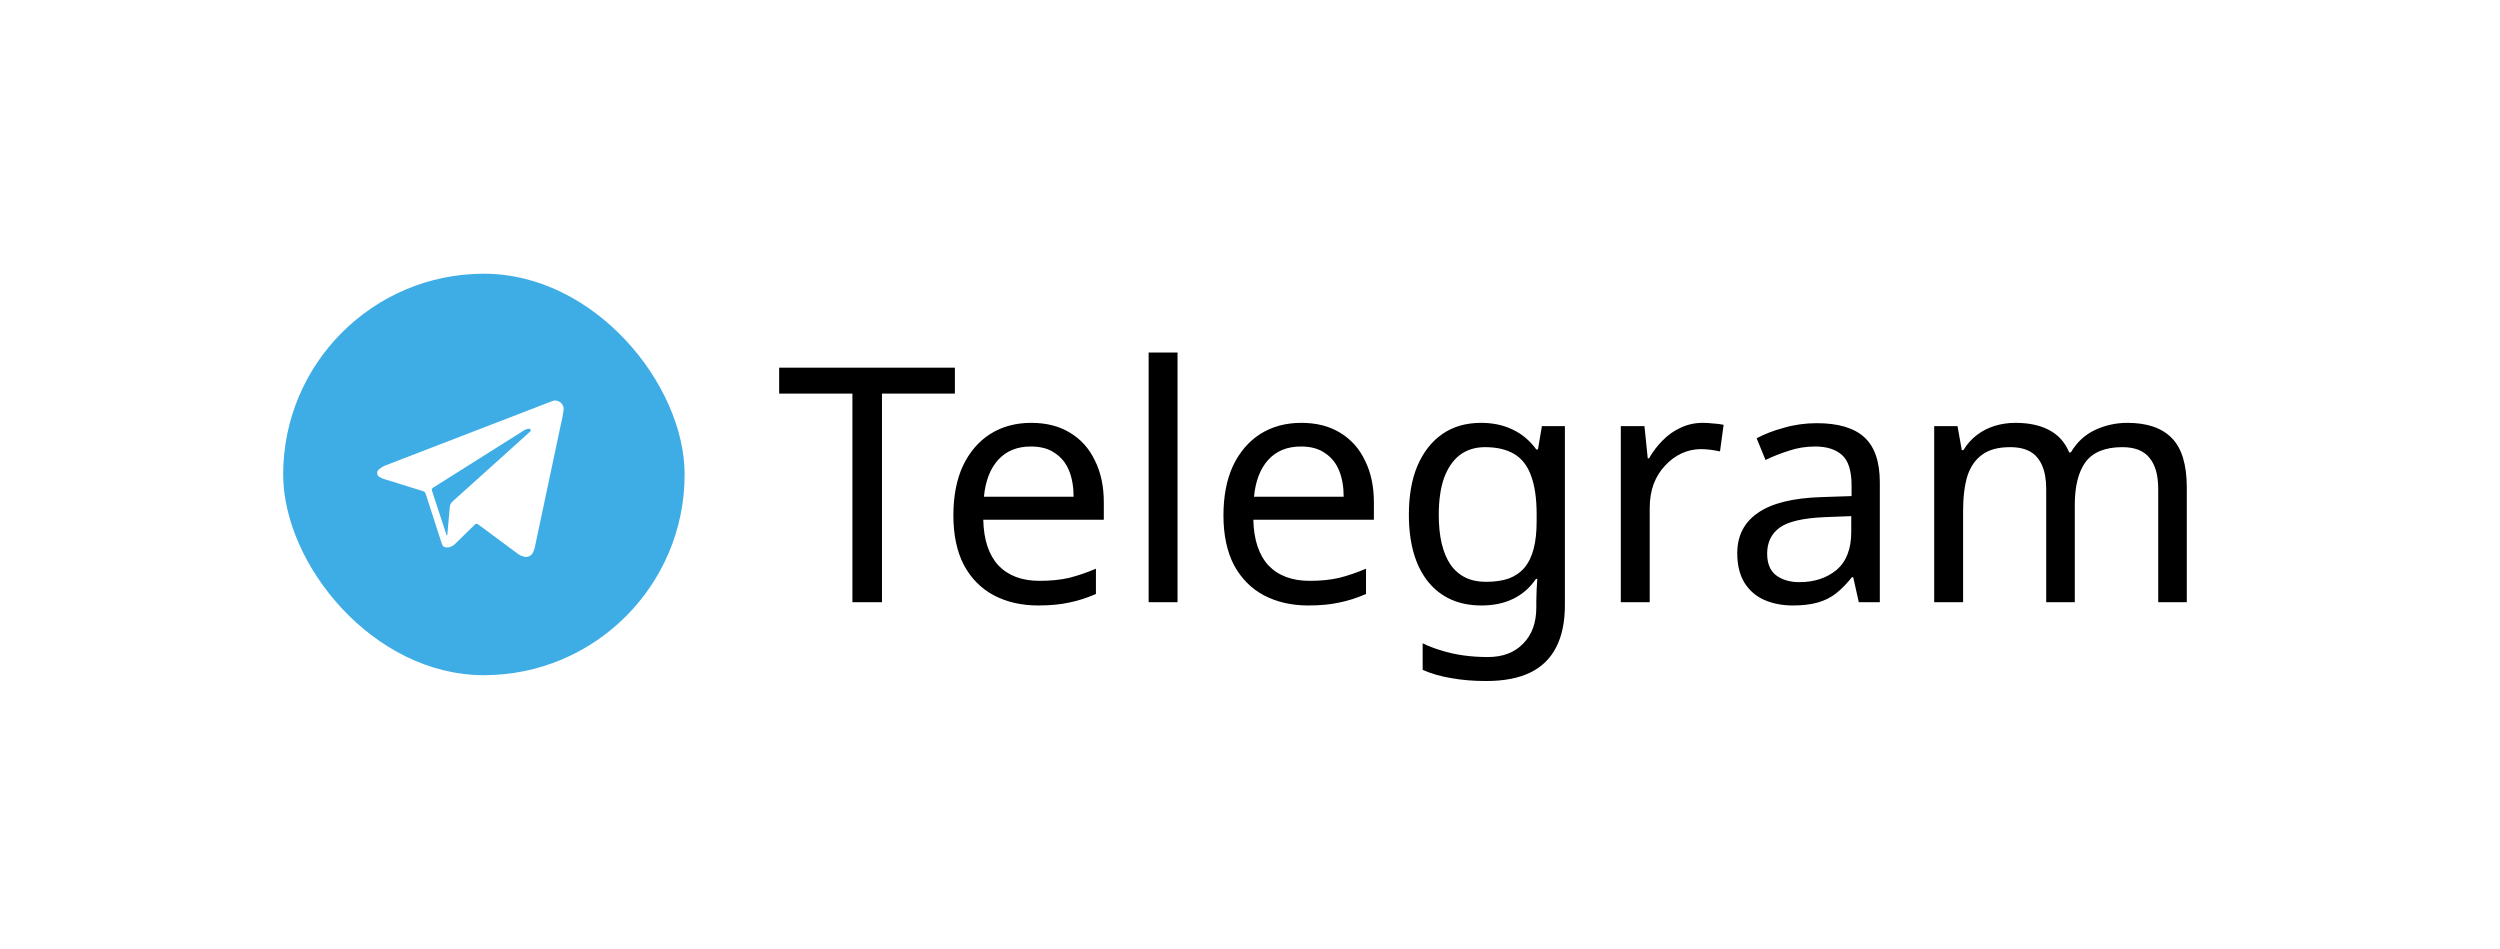
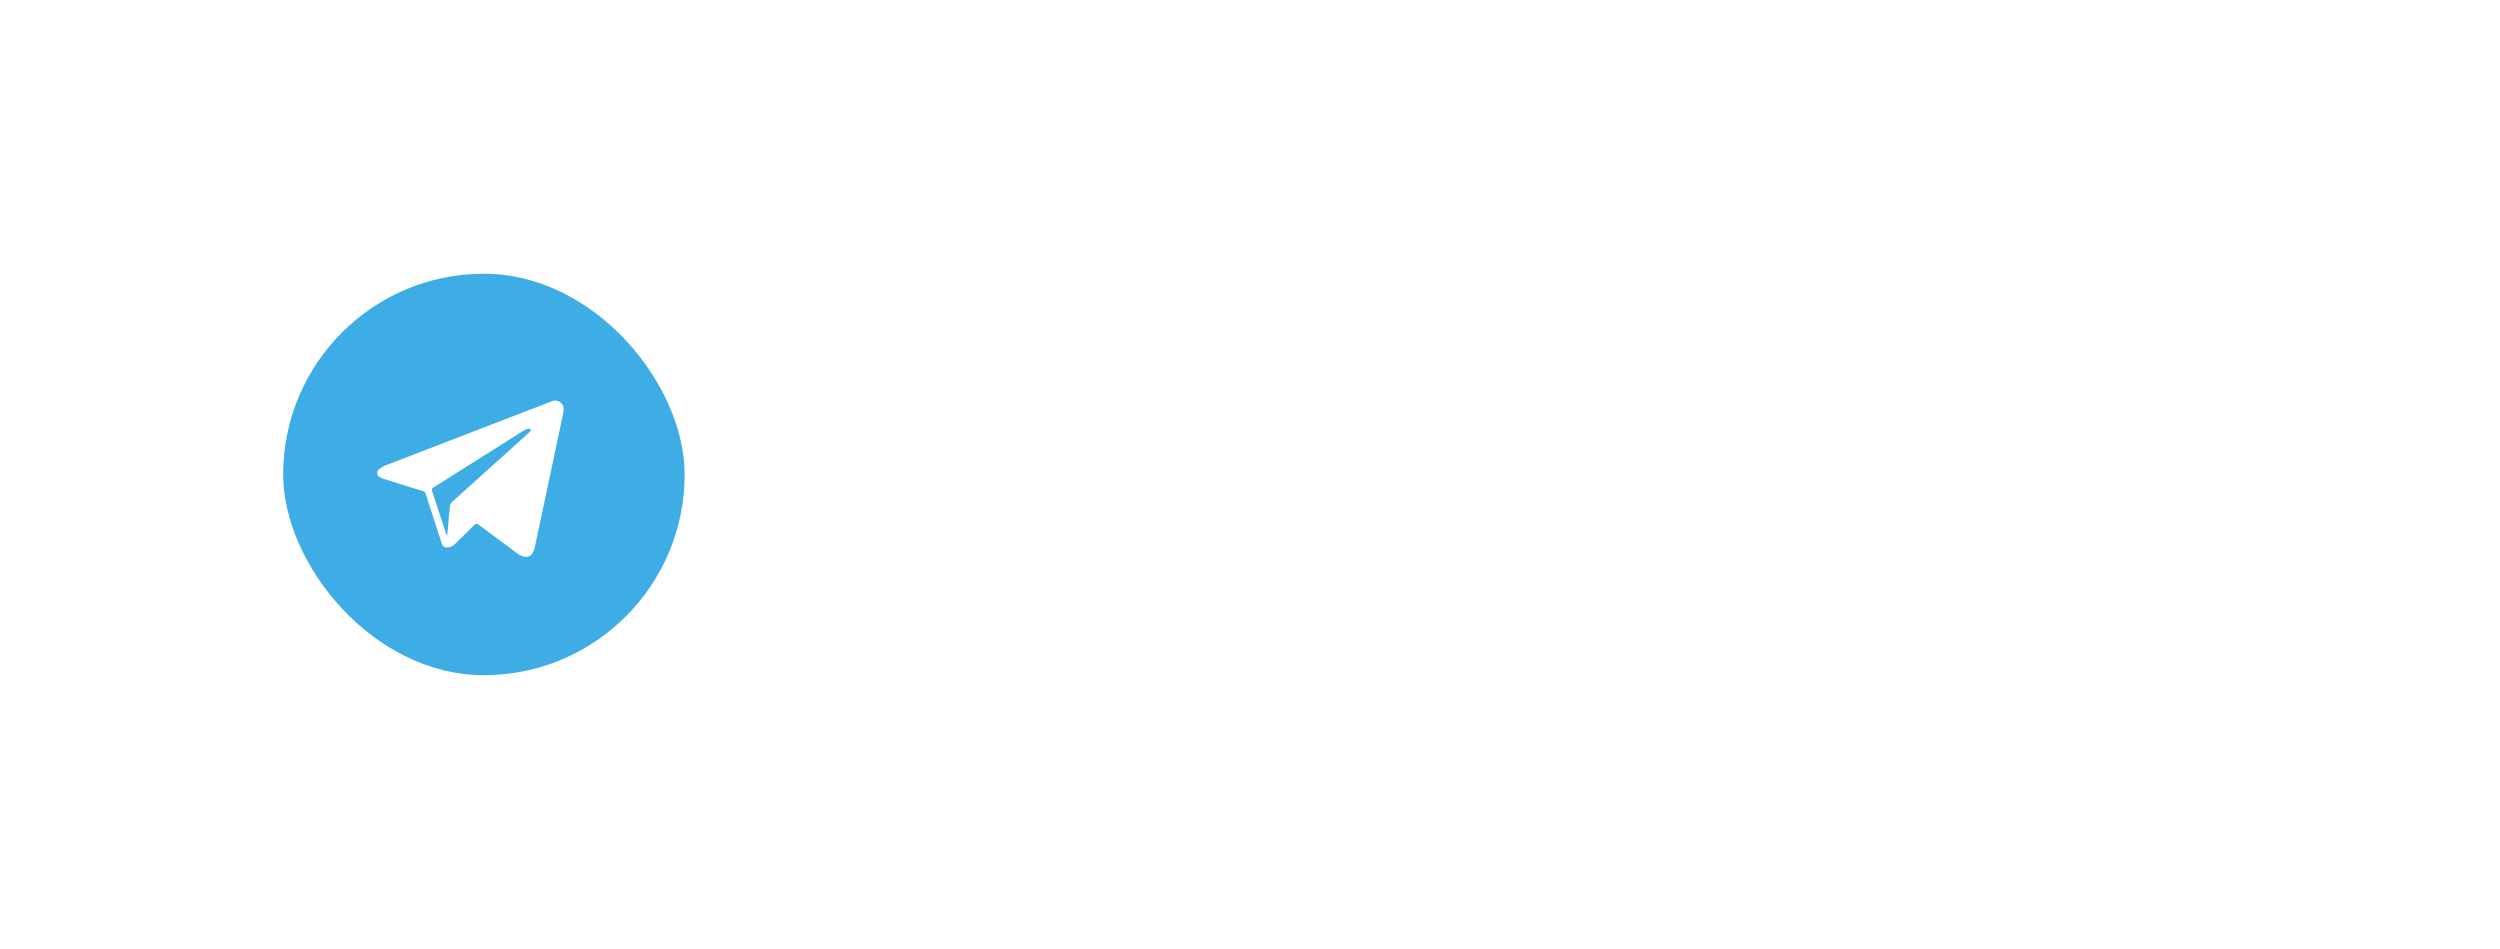
<svg xmlns="http://www.w3.org/2000/svg" width="137" height="52" viewBox="0 0 137 52" fill="none">
  <g filter="url(#filter0_d_668_749)">
    <path d="M6.518 12C6.518 8.686 9.205 6 12.518 6H124.518C127.832 6 130.518 8.686 130.518 12V40C130.518 43.314 127.832 46 124.518 46H12.518C9.205 46 6.518 43.314 6.518 40V12Z" fill="white" />
    <rect x="15.518" y="15" width="22" height="22" rx="11" fill="#3EADE6" />
    <path d="M30.203 22.003C30.187 22.009 30.171 22.017 30.154 22.023L24.031 24.383C23.086 24.748 22.141 25.113 21.196 25.478C21.047 25.528 20.909 25.605 20.788 25.706C20.748 25.731 20.716 25.766 20.695 25.808C20.674 25.85 20.665 25.897 20.669 25.944C20.674 25.991 20.691 26.035 20.719 26.073C20.748 26.11 20.786 26.139 20.83 26.156C20.913 26.204 21.002 26.24 21.095 26.265C21.788 26.481 22.48 26.699 23.175 26.913C23.212 26.921 23.246 26.94 23.273 26.967C23.301 26.994 23.32 27.028 23.328 27.066C23.398 27.298 23.478 27.529 23.553 27.761C23.775 28.443 23.995 29.125 24.216 29.808C24.229 29.865 24.262 29.916 24.309 29.952C24.356 29.987 24.414 30.004 24.473 30C24.562 30.003 24.651 29.986 24.733 29.95C24.816 29.915 24.889 29.863 24.949 29.796C25.299 29.451 25.655 29.111 26.003 28.764C26.015 28.747 26.03 28.733 26.048 28.722C26.066 28.712 26.086 28.706 26.107 28.704C26.128 28.702 26.148 28.706 26.168 28.713C26.187 28.721 26.204 28.732 26.219 28.748C26.926 29.277 27.638 29.8 28.348 30.326C28.454 30.409 28.576 30.469 28.708 30.501C28.801 30.53 28.901 30.524 28.99 30.487C29.08 30.449 29.153 30.38 29.198 30.294C29.259 30.178 29.302 30.054 29.322 29.924C29.793 27.708 30.263 25.492 30.731 23.276C30.797 23.018 30.848 22.757 30.882 22.493C30.896 22.407 30.886 22.319 30.853 22.239C30.82 22.159 30.765 22.089 30.694 22.038C30.624 21.988 30.54 21.957 30.454 21.951C30.367 21.945 30.28 21.963 30.203 22.003ZM29.029 23.669C28.947 23.746 28.862 23.822 28.779 23.897C27.451 25.095 26.122 26.292 24.793 27.488C24.75 27.526 24.714 27.573 24.689 27.625C24.664 27.677 24.651 27.733 24.649 27.791C24.608 28.29 24.559 28.787 24.514 29.285C24.515 29.298 24.513 29.311 24.506 29.323C24.5 29.334 24.49 29.343 24.478 29.348C24.412 29.145 24.347 28.943 24.281 28.744C24.082 28.137 23.886 27.529 23.683 26.923C23.673 26.904 23.667 26.884 23.665 26.863C23.663 26.842 23.665 26.821 23.672 26.801C23.679 26.781 23.69 26.762 23.704 26.747C23.718 26.732 23.736 26.719 23.755 26.711C25.395 25.68 27.032 24.647 28.669 23.614C28.75 23.555 28.844 23.515 28.943 23.498C28.995 23.492 29.054 23.49 29.081 23.543C29.108 23.596 29.063 23.636 29.029 23.668V23.669Z" fill="white" />
-     <path d="M48.332 33H46.712V21.57H42.698V20.148H52.328V21.57H48.332V33ZM56.511 23.172C57.339 23.172 58.047 23.352 58.635 23.712C59.235 24.072 59.691 24.582 60.003 25.242C60.327 25.89 60.489 26.652 60.489 27.528V28.482H53.883C53.907 29.574 54.183 30.408 54.711 30.984C55.251 31.548 56.001 31.83 56.961 31.83C57.573 31.83 58.113 31.776 58.581 31.668C59.061 31.548 59.553 31.38 60.057 31.164V32.55C59.565 32.766 59.079 32.922 58.599 33.018C58.119 33.126 57.549 33.18 56.889 33.18C55.977 33.18 55.167 32.994 54.459 32.622C53.763 32.25 53.217 31.698 52.821 30.966C52.437 30.222 52.245 29.316 52.245 28.248C52.245 27.192 52.419 26.286 52.767 25.53C53.127 24.774 53.625 24.192 54.261 23.784C54.909 23.376 55.659 23.172 56.511 23.172ZM56.493 24.468C55.737 24.468 55.137 24.714 54.693 25.206C54.261 25.686 54.003 26.358 53.919 27.222H58.833C58.833 26.67 58.749 26.19 58.581 25.782C58.413 25.374 58.155 25.056 57.807 24.828C57.471 24.588 57.033 24.468 56.493 24.468ZM64.529 33H62.945V19.32H64.529V33ZM71.311 23.172C72.139 23.172 72.847 23.352 73.435 23.712C74.035 24.072 74.491 24.582 74.803 25.242C75.127 25.89 75.289 26.652 75.289 27.528V28.482H68.683C68.707 29.574 68.983 30.408 69.511 30.984C70.051 31.548 70.801 31.83 71.761 31.83C72.373 31.83 72.913 31.776 73.381 31.668C73.861 31.548 74.353 31.38 74.857 31.164V32.55C74.365 32.766 73.879 32.922 73.399 33.018C72.919 33.126 72.349 33.18 71.689 33.18C70.777 33.18 69.967 32.994 69.259 32.622C68.563 32.25 68.017 31.698 67.621 30.966C67.237 30.222 67.045 29.316 67.045 28.248C67.045 27.192 67.219 26.286 67.567 25.53C67.927 24.774 68.425 24.192 69.061 23.784C69.709 23.376 70.459 23.172 71.311 23.172ZM71.293 24.468C70.537 24.468 69.937 24.714 69.493 25.206C69.061 25.686 68.803 26.358 68.719 27.222H73.633C73.633 26.67 73.549 26.19 73.381 25.782C73.213 25.374 72.955 25.056 72.607 24.828C72.271 24.588 71.833 24.468 71.293 24.468ZM81.166 23.172C81.802 23.172 82.372 23.292 82.876 23.532C83.392 23.772 83.83 24.138 84.19 24.63H84.28L84.496 23.352H85.756V33.162C85.756 34.074 85.6 34.836 85.288 35.448C84.976 36.072 84.502 36.54 83.866 36.852C83.23 37.164 82.42 37.32 81.436 37.32C80.74 37.32 80.098 37.266 79.51 37.158C78.934 37.062 78.418 36.912 77.962 36.708V35.25C78.274 35.406 78.616 35.538 78.988 35.646C79.36 35.766 79.762 35.856 80.194 35.916C80.626 35.976 81.07 36.006 81.526 36.006C82.354 36.006 83.002 35.76 83.47 35.268C83.95 34.788 84.19 34.128 84.19 33.288V32.91C84.19 32.766 84.196 32.562 84.208 32.298C84.22 32.022 84.232 31.83 84.244 31.722H84.172C83.836 32.214 83.416 32.58 82.912 32.82C82.42 33.06 81.844 33.18 81.184 33.18C79.936 33.18 78.958 32.742 78.25 31.866C77.554 30.99 77.206 29.766 77.206 28.194C77.206 27.162 77.362 26.274 77.674 25.53C77.998 24.774 78.454 24.192 79.042 23.784C79.63 23.376 80.338 23.172 81.166 23.172ZM81.382 24.504C80.842 24.504 80.38 24.648 79.996 24.936C79.624 25.224 79.336 25.644 79.132 26.196C78.94 26.748 78.844 27.42 78.844 28.212C78.844 29.4 79.06 30.312 79.492 30.948C79.936 31.572 80.578 31.884 81.418 31.884C81.91 31.884 82.33 31.824 82.678 31.704C83.026 31.572 83.314 31.374 83.542 31.11C83.77 30.834 83.938 30.486 84.046 30.066C84.154 29.646 84.208 29.148 84.208 28.572V28.194C84.208 27.318 84.106 26.61 83.902 26.07C83.71 25.53 83.404 25.134 82.984 24.882C82.564 24.63 82.03 24.504 81.382 24.504ZM93.32 23.172C93.5 23.172 93.692 23.184 93.896 23.208C94.112 23.22 94.298 23.244 94.454 23.28L94.256 24.738C94.1 24.702 93.926 24.672 93.734 24.648C93.554 24.624 93.38 24.612 93.212 24.612C92.84 24.612 92.486 24.69 92.15 24.846C91.814 25.002 91.514 25.224 91.25 25.512C90.986 25.788 90.776 26.124 90.62 26.52C90.476 26.916 90.404 27.36 90.404 27.852V33H88.82V23.352H90.116L90.296 25.116H90.368C90.572 24.756 90.818 24.432 91.106 24.144C91.394 23.844 91.724 23.61 92.096 23.442C92.468 23.262 92.876 23.172 93.32 23.172ZM99.558 23.19C100.734 23.19 101.604 23.448 102.168 23.964C102.732 24.48 103.014 25.302 103.014 26.43V33H101.862L101.556 31.632H101.484C101.208 31.98 100.92 32.274 100.62 32.514C100.332 32.742 99.996 32.91 99.612 33.018C99.24 33.126 98.784 33.18 98.244 33.18C97.668 33.18 97.146 33.078 96.678 32.874C96.222 32.67 95.862 32.358 95.598 31.938C95.334 31.506 95.202 30.966 95.202 30.318C95.202 29.358 95.58 28.62 96.336 28.104C97.092 27.576 98.256 27.288 99.828 27.24L101.466 27.186V26.61C101.466 25.806 101.292 25.248 100.944 24.936C100.596 24.624 100.104 24.468 99.468 24.468C98.964 24.468 98.484 24.546 98.028 24.702C97.572 24.846 97.146 25.014 96.75 25.206L96.264 24.018C96.684 23.79 97.182 23.598 97.758 23.442C98.334 23.274 98.934 23.19 99.558 23.19ZM100.026 28.338C98.826 28.386 97.992 28.578 97.524 28.914C97.068 29.25 96.84 29.724 96.84 30.336C96.84 30.876 97.002 31.272 97.326 31.524C97.662 31.776 98.088 31.902 98.604 31.902C99.42 31.902 100.098 31.68 100.638 31.236C101.178 30.78 101.448 30.084 101.448 29.148V28.284L100.026 28.338ZM116.578 23.172C117.67 23.172 118.486 23.454 119.026 24.018C119.566 24.57 119.836 25.47 119.836 26.718V33H118.27V26.79C118.27 26.034 118.108 25.464 117.784 25.08C117.472 24.696 116.98 24.504 116.308 24.504C115.372 24.504 114.7 24.774 114.292 25.314C113.896 25.854 113.698 26.64 113.698 27.672V33H112.132V26.79C112.132 26.286 112.06 25.866 111.916 25.53C111.772 25.182 111.556 24.924 111.268 24.756C110.98 24.588 110.608 24.504 110.152 24.504C109.504 24.504 108.994 24.642 108.622 24.918C108.25 25.182 107.98 25.572 107.812 26.088C107.656 26.604 107.578 27.24 107.578 27.996V33H105.994V23.352H107.272L107.506 24.666H107.596C107.8 24.33 108.046 24.054 108.334 23.838C108.634 23.61 108.964 23.442 109.324 23.334C109.684 23.226 110.056 23.172 110.44 23.172C111.184 23.172 111.802 23.304 112.294 23.568C112.798 23.832 113.164 24.24 113.392 24.792H113.482C113.806 24.24 114.244 23.832 114.796 23.568C115.36 23.304 115.954 23.172 116.578 23.172Z" fill="black" />
  </g>
  <defs>
    <filter id="filter0_d_668_749" x="0.518" y="0" width="136" height="52" filterUnits="userSpaceOnUse" color-interpolation-filters="sRGB">
      <feFlood flood-opacity="0" result="BackgroundImageFix" />
      <feColorMatrix in="SourceAlpha" type="matrix" values="0 0 0 0 0 0 0 0 0 0 0 0 0 0 0 0 0 0 127 0" result="hardAlpha" />
      <feOffset />
      <feGaussianBlur stdDeviation="3" />
      <feColorMatrix type="matrix" values="0 0 0 0 0 0 0 0 0 0 0 0 0 0 0 0 0 0 0.15 0" />
      <feBlend mode="normal" in2="BackgroundImageFix" result="effect1_dropShadow_668_749" />
      <feBlend mode="normal" in="SourceGraphic" in2="effect1_dropShadow_668_749" result="shape" />
    </filter>
  </defs>
</svg>